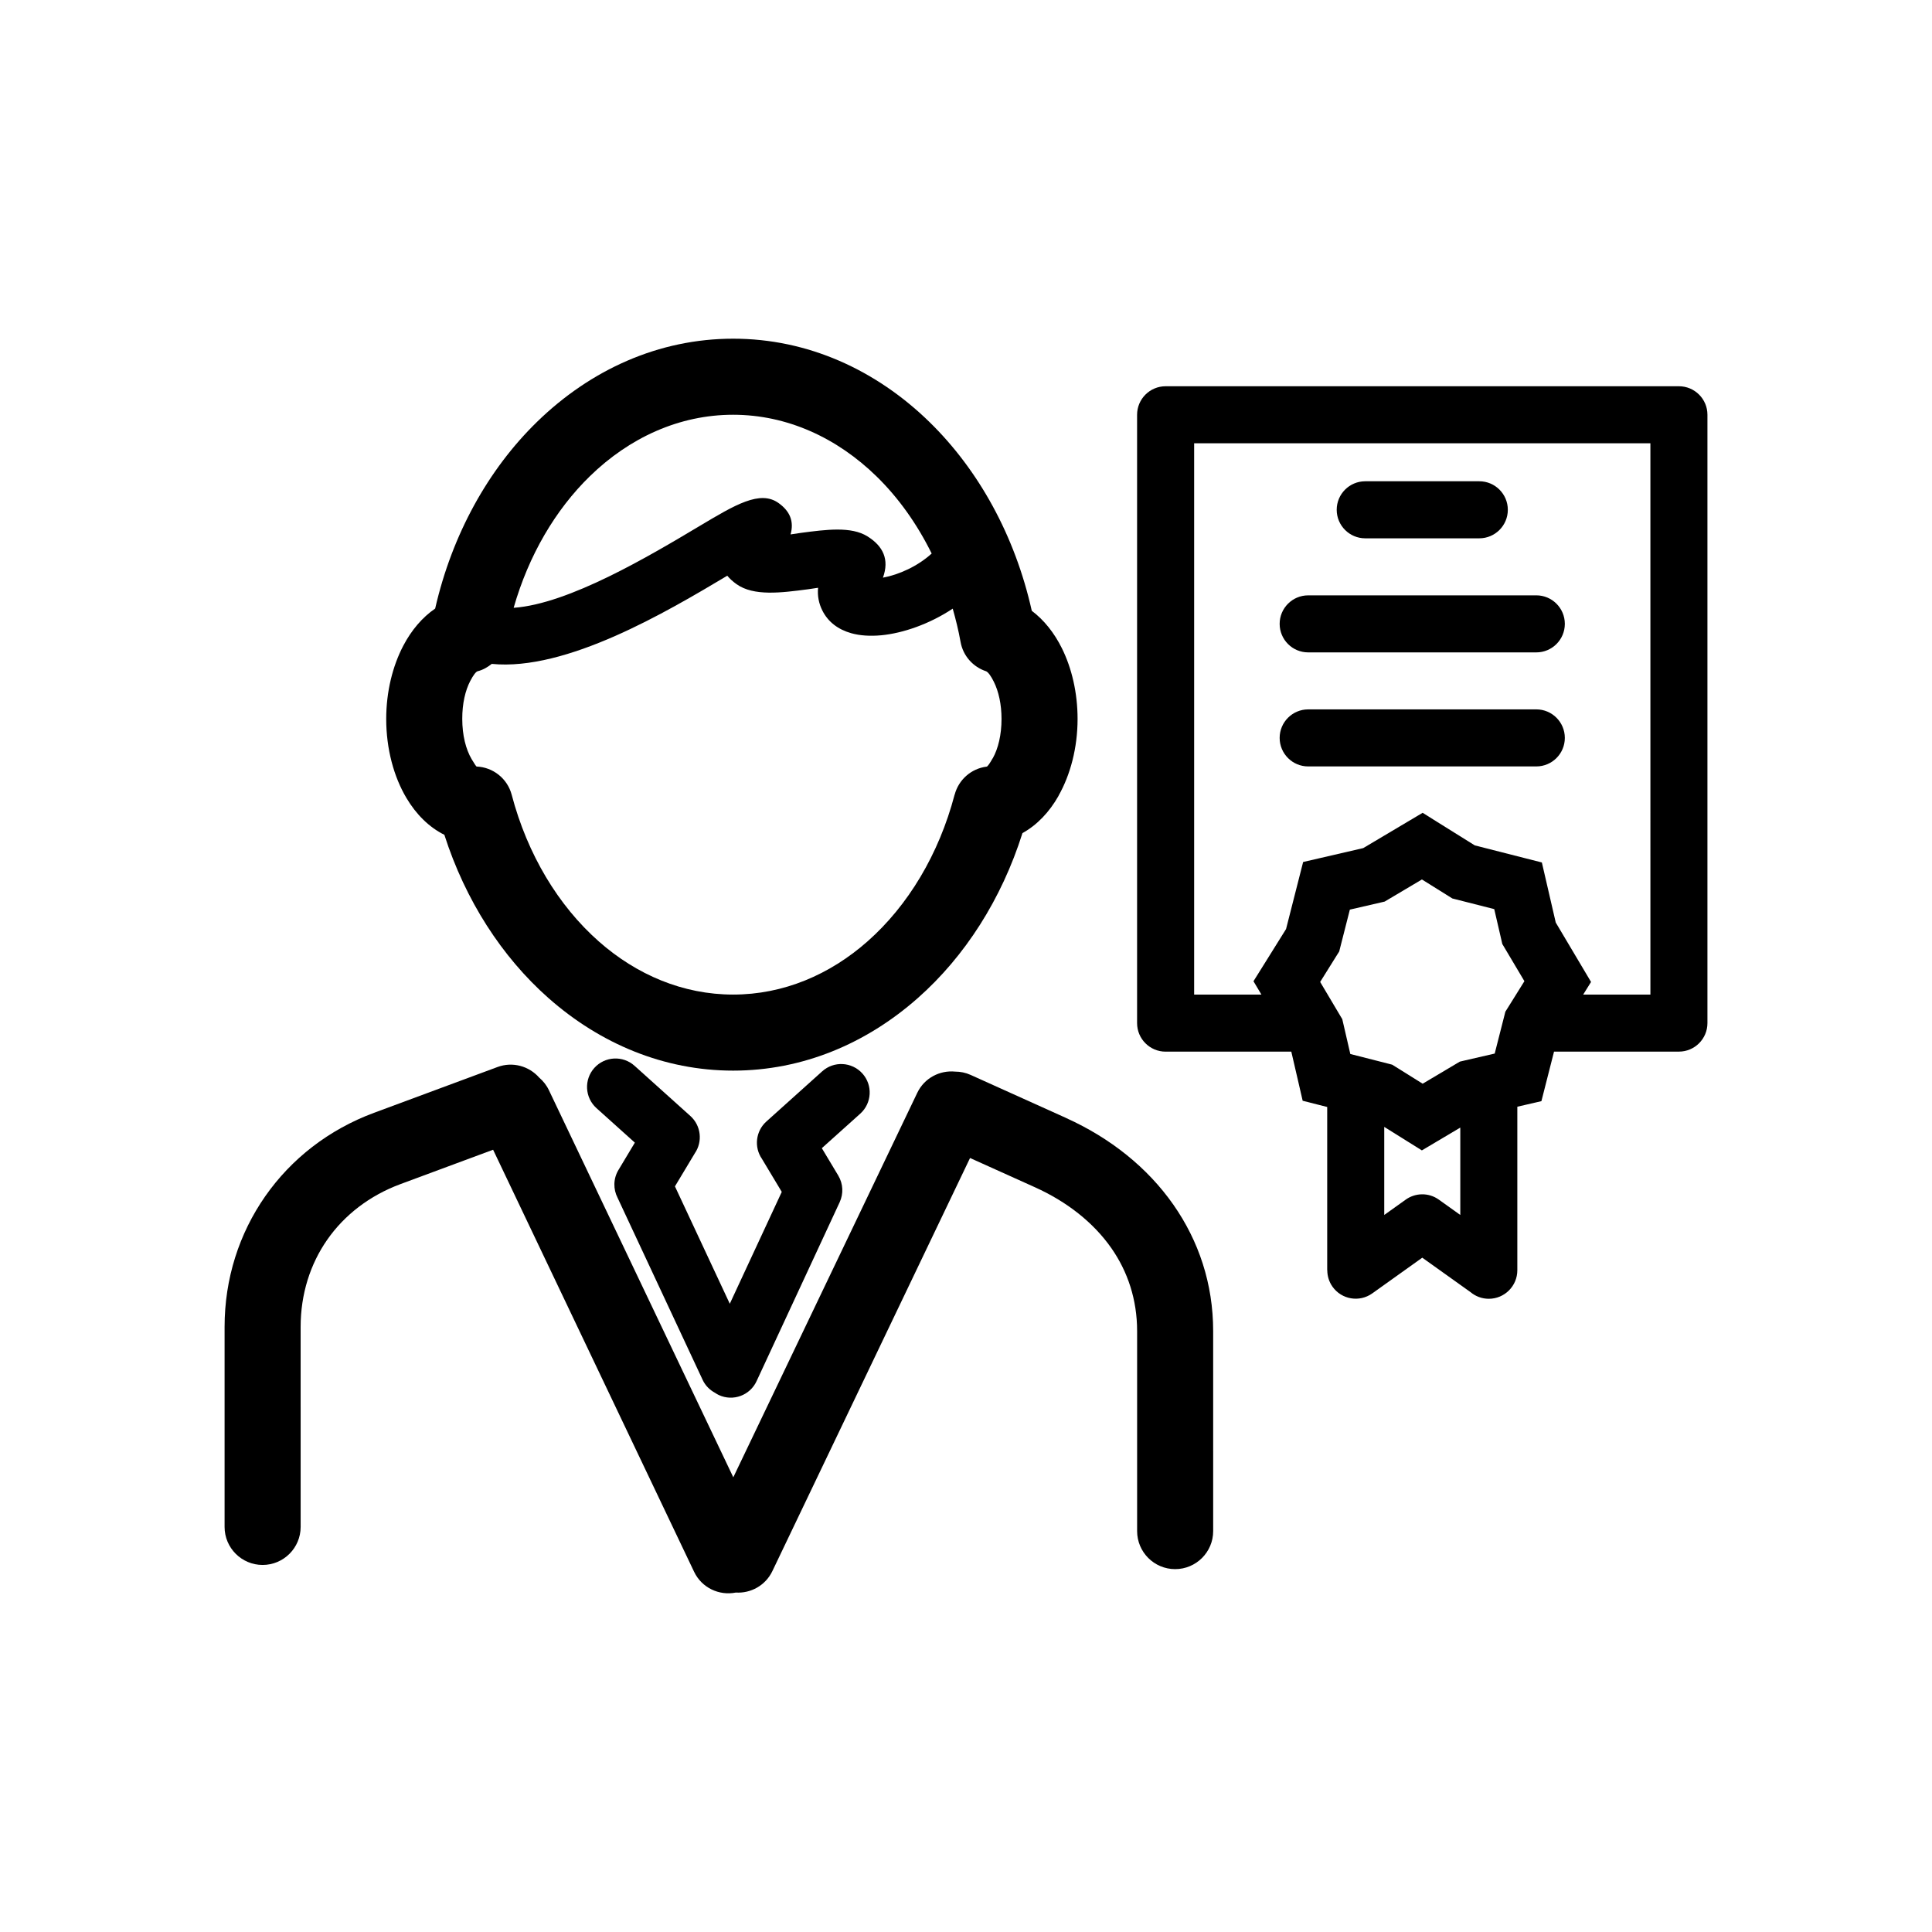
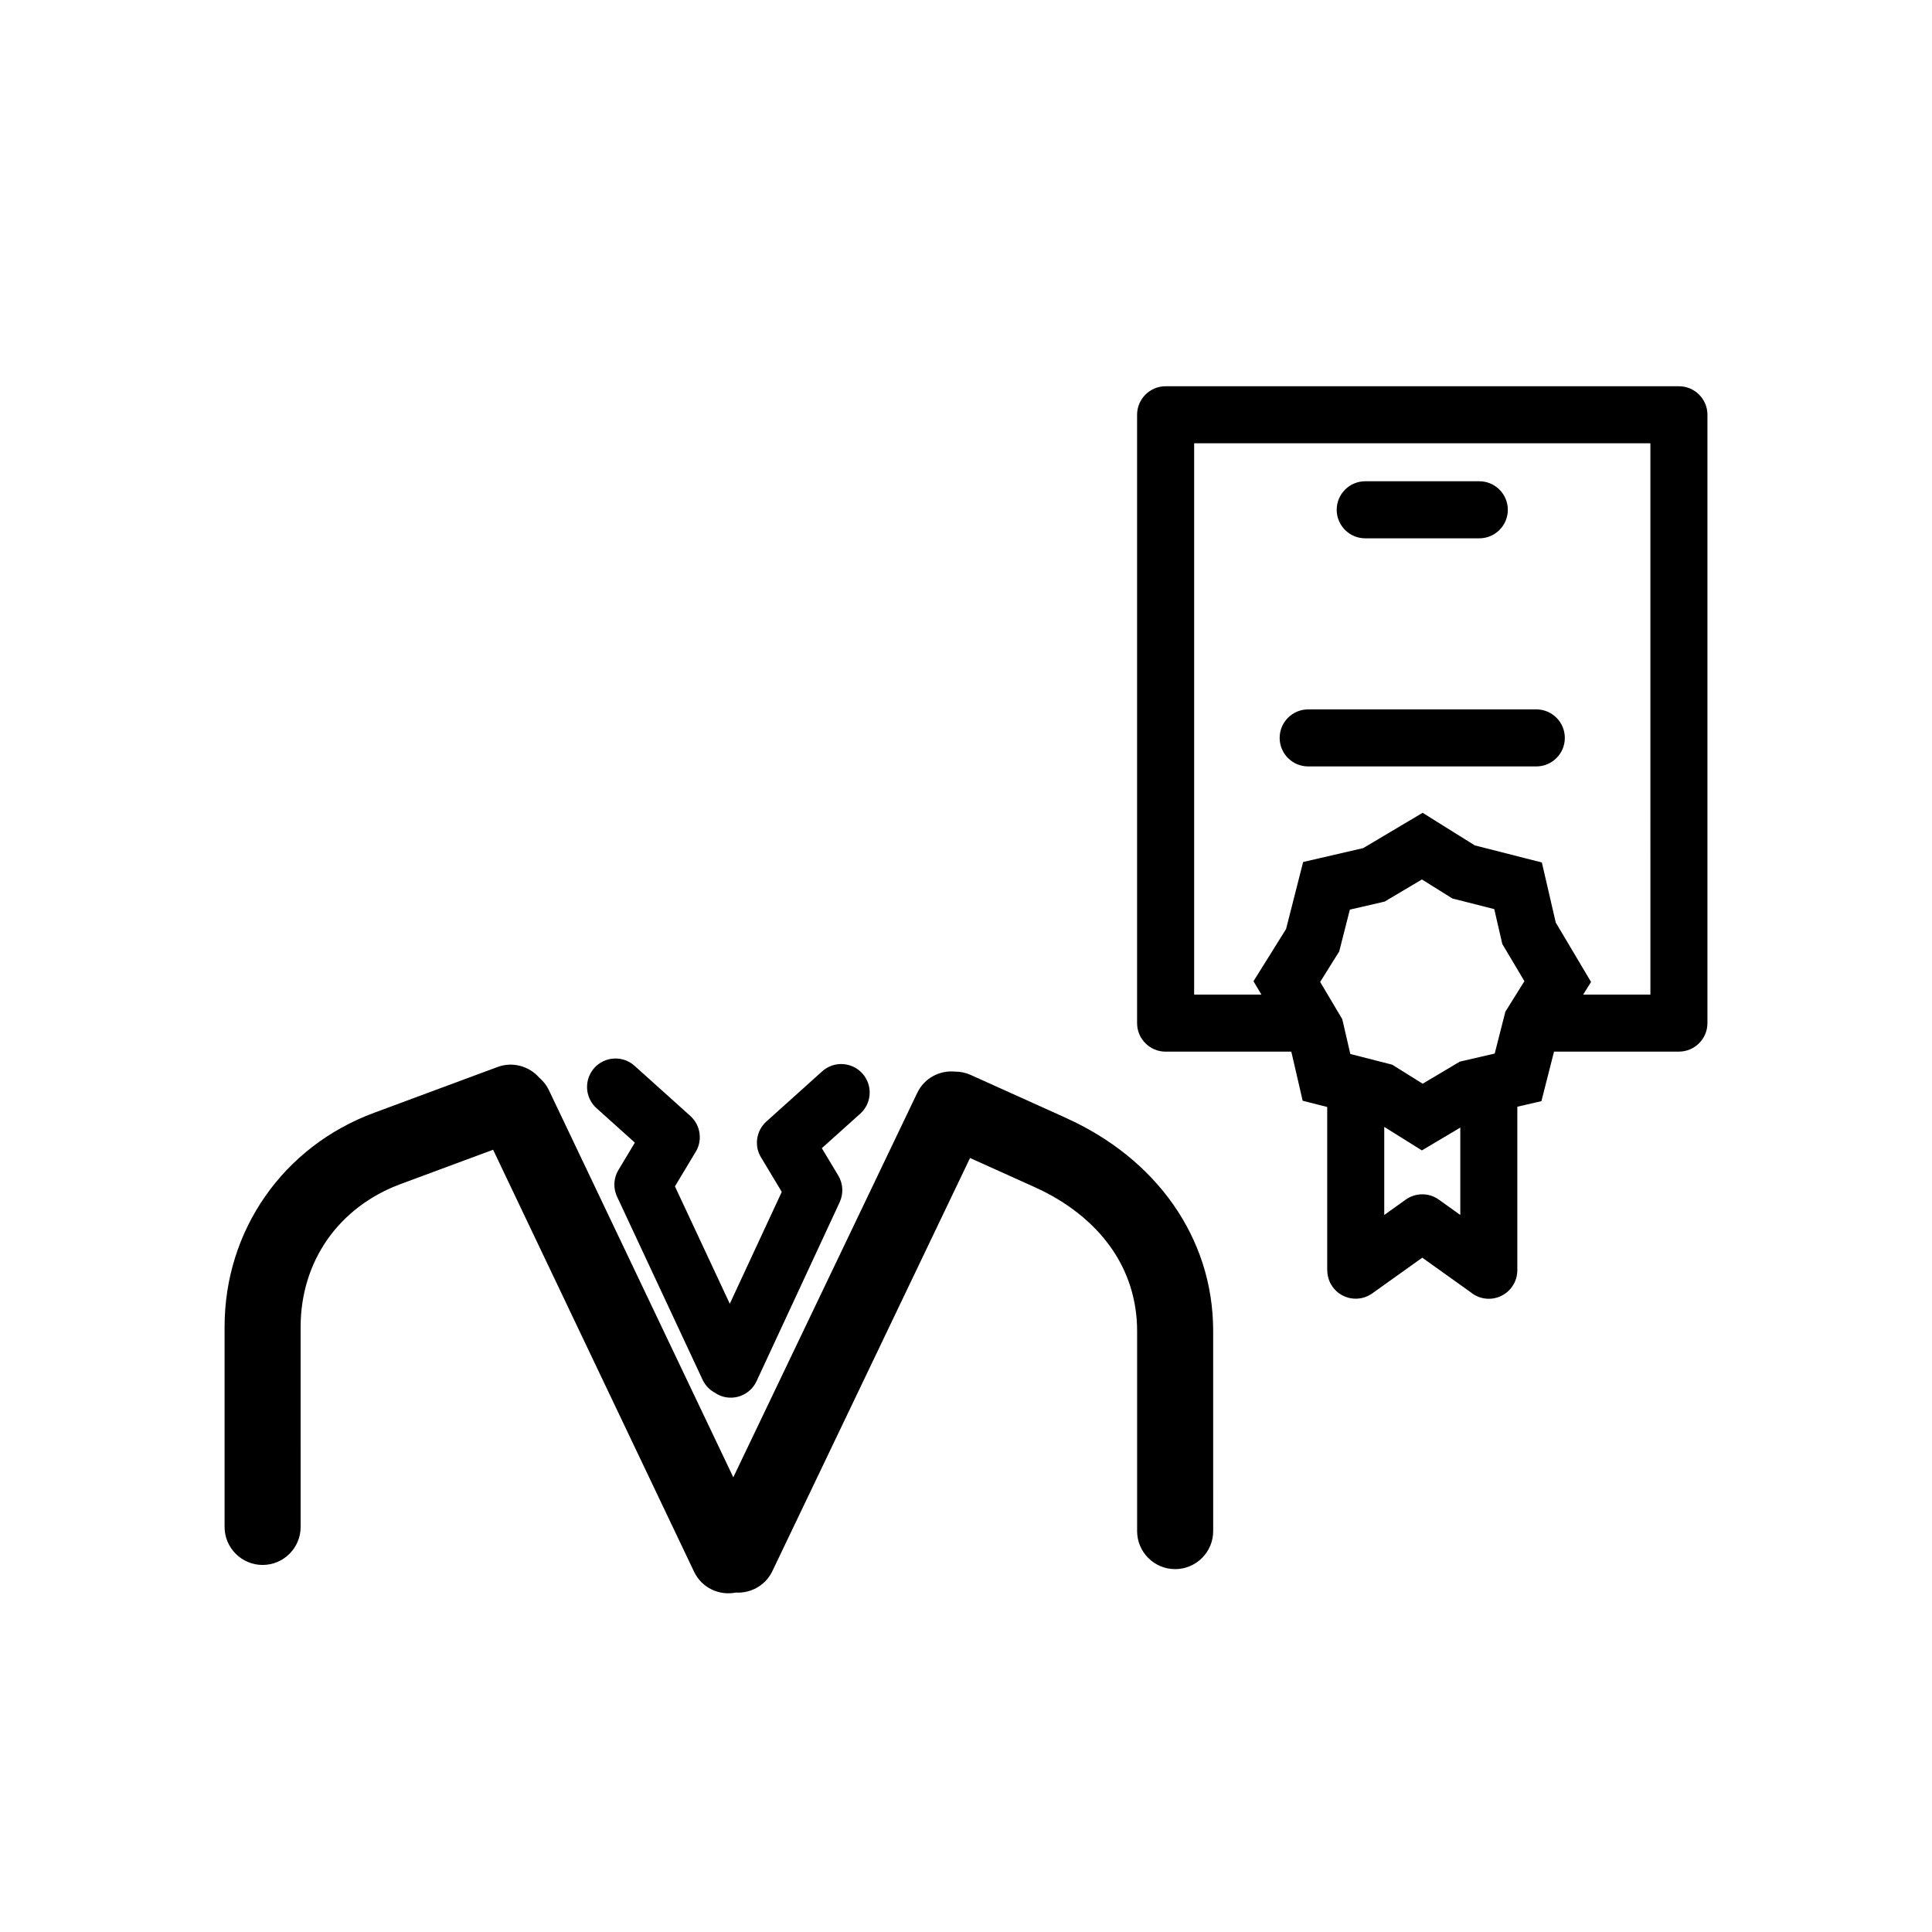
<svg xmlns="http://www.w3.org/2000/svg" fill="#000000" width="800px" height="800px" version="1.1" viewBox="144 144 512 512">
  <g fill-rule="evenodd">
    <path d="m426.54 440.28-25.312-11.418c-1.336-0.605-2.727-0.871-4.102-0.875-4.086-0.402-8.168 1.707-10.039 5.621l-48.754 101.89-48.867-102.59c-0.629-1.328-1.527-2.434-2.578-3.332-2.676-3.039-7.023-4.297-11.043-2.805l-32.727 12.137c-12.031 4.465-21.914 12.211-28.828 22.113-6.902 9.891-10.773 21.812-10.773 34.633v52.996c0 5.562 4.516 10.078 10.078 10.078s10.078-4.516 10.078-10.078l-0.004-52.996c0-8.688 2.535-16.652 7.07-23.141 4.551-6.519 11.195-11.672 19.383-14.711l24.555-9.109 53.262 111.84c2.019 4.254 6.641 6.398 11.059 5.512 3.961 0.246 7.863-1.875 9.68-5.672l52.391-109.49 17.199 7.754c8.48 3.828 15.504 9.34 20.258 16.141 4.332 6.207 6.82 13.637 6.82 21.984v52.996c0 5.562 4.516 10.078 10.078 10.078s10.078-4.516 10.078-10.078l-0.004-52.996c0-12.582-3.844-23.906-10.523-33.477-6.887-9.867-16.746-17.715-28.434-22.992z" />
    <path d="m505.8 286.66h30.23c4.172 0 7.559-3.387 7.559-7.559 0-4.172-3.387-7.559-7.559-7.559h-30.23c-4.172 0-7.559 3.387-7.559 7.559 0.004 4.18 3.391 7.559 7.559 7.559z" />
-     <path d="m490.68 316.89h60.457c4.172 0 7.559-3.379 7.559-7.559 0-4.172-3.387-7.559-7.559-7.559l-60.457 0.004c-4.172 0-7.559 3.387-7.559 7.559 0.004 4.172 3.387 7.555 7.559 7.555z" />
    <path d="m490.68 347.11h60.457c4.172 0 7.559-3.387 7.559-7.559 0-4.172-3.387-7.559-7.559-7.559l-60.457 0.004c-4.172 0-7.559 3.387-7.559 7.559 0.004 4.168 3.387 7.555 7.559 7.555z" />
    <path d="m372.54 428.48c-2.793-3.098-7.562-3.352-10.656-0.559l-14.797 13.301c-2.84 2.559-3.289 6.797-1.18 9.863l5.269 8.777-13.773 29.648-14.535-31.109 5.273-8.781c2.106-3.074 1.656-7.309-1.184-9.871l-14.793-13.301c-3.094-2.785-7.871-2.535-10.656 0.559-2.785 3.094-2.535 7.871 0.559 10.656l10.176 9.148-4.359 7.266c-1.387 2.324-1.379 5.094-0.227 7.332l22.551 48.27c0.715 1.531 1.891 2.68 3.269 3.422 0.324 0.215 0.656 0.434 1.02 0.598 3.777 1.75 8.266 0.098 10.004-3.684l22.035-47.445h-0.004c1.004-2.188 0.945-4.805-0.379-7.027l-4.359-7.266 10.184-9.145c3.098-2.785 3.352-7.555 0.562-10.652z" />
-     <path d="m261.76 365.23c5.566 17.355 15.23 32.344 27.59 43.266 13.68 12.09 30.598 19.23 48.941 19.23 18.359 0 35.281-7.148 48.961-19.25 12.461-11.012 22.168-26.156 27.711-43.695 3.859-2.133 7.129-5.562 9.582-9.906l-0.016-0.012 0.016-0.031c3.117-5.512 5.023-12.664 5.023-20.309 0-6.969-1.562-13.504-4.16-18.738-2.031-4.098-4.75-7.496-7.977-9.922-4.445-19.902-14.098-37.316-27.109-50.023-14.156-13.816-32.242-22.086-52.027-22.086-19.746 0-37.812 8.246-51.957 22.023-12.902 12.559-22.512 29.785-27.016 49.496-3.402 2.328-6.289 5.719-8.457 9.863-2.812 5.371-4.516 12.156-4.516 19.391 0 7.965 2.035 15.355 5.34 20.914 2.598 4.394 6.039 7.789 10.07 9.789zm38.578-95.043c10.453-10.184 23.66-16.273 37.945-16.273 14.312 0 27.547 6.121 38.016 16.34 5.801 5.664 10.734 12.594 14.602 20.434-3.723 3.402-8.691 5.606-12.914 6.402 1.754-4.848 0.035-8.363-4.102-10.949-4.297-2.684-10.914-1.809-17.645-0.922-0.945 0.121-1.863 0.266-2.731 0.406 0.961-3.445-0.16-6.156-3.184-8.316-4.891-3.496-11.461 0.434-20.973 6.117-13.203 7.883-34.586 20.625-49.23 21.648 3.973-13.879 11.031-25.945 20.215-34.887zm-31.695 54.238c0.781-1.484 1.48-2.43 1.949-2.543 1.43-0.359 2.641-1.082 3.727-1.945 19.766 1.965 46.301-13.75 62.418-23.367 0.66 0.805 1.48 1.547 2.445 2.231 4.555 3.254 11.855 2.297 19.016 1.352 0.902-0.117 1.785-0.25 2.602-0.387-0.207 2.172 0.207 4.191 1.133 6.027 1.531 3.059 4.207 5.039 7.664 6.016 2.293 0.645 5.027 0.82 7.965 0.543 5.668-0.535 12.75-2.953 18.922-7.055 0.805 2.856 1.531 5.762 2.066 8.762 0.66 3.805 3.379 6.727 6.812 7.844 0.57 0.289 1.285 1.289 2.019 2.777 1.273 2.559 2.035 5.977 2.035 9.844 0 4.219-0.887 7.875-2.328 10.438l-0.016-0.012c-0.766 1.355-1.352 2.188-1.578 2.211-4.195 0.516-7.465 3.551-8.488 7.406l-0.016-0.004c-4.168 15.852-12.348 29.414-23.043 38.875-10.039 8.887-22.371 14.133-35.656 14.133-13.273 0-25.598-5.238-35.633-14.113-10.695-9.453-18.879-23.004-23.051-38.832-1.152-4.375-5.019-7.316-9.309-7.488-0.145-0.086-0.625-0.805-1.293-1.934-1.547-2.606-2.5-6.363-2.5-10.68-0.016-4.027 0.797-7.543 2.137-10.098z" />
    <path d="m588.93 246.36h-136.03c-4.172 0-7.559 3.387-7.559 7.559v161.22c0 4.172 3.387 7.559 7.559 7.559h33.312l1.969 8.504 1.039 4.508 4.453 1.133 2.051 0.516v43.277h0.023c0 1.512 0.449 3.043 1.391 4.367 2.414 3.391 7.117 4.18 10.508 1.773l13.27-9.477 12.793 9.133c1.309 1.098 3.004 1.758 4.84 1.758 4.172 0 7.559-3.387 7.559-7.559v-43.34l1.879-0.434 4.504-1.043 1.133-4.449 2.211-8.68 33.094 0.004c4.172 0 7.559-3.387 7.559-7.559v-161.22c0-4.164-3.387-7.551-7.559-7.551zm-63.645 215.54c-2.731-1.945-6.316-1.805-8.871 0.098l-5.574 3.981v-23.34l6.09 3.805 3.883 2.422 3.934-2.336 6.246-3.707v23.156zm18.289-50.805-0.637 1.012-0.281 1.113-2.543 9.984-8.074 1.863-1.164 0.273-0.988 0.586-8.871 5.269-7.062-4.414-1.012-0.629-1.113-0.289-9.98-2.543-1.863-8.074-0.273-1.164-0.59-0.988-5.266-8.867 4.41-7.062 0.637-1.008 0.281-1.113 2.543-9.984 8.074-1.863 1.164-0.273 0.988-0.59 8.871-5.266 7.062 4.41 1.008 0.629 1.117 0.281 9.98 2.539 1.867 8.074 0.266 1.168 0.59 0.988 5.269 8.867zm37.801-3.512h-17.82l2.09-3.356-2.336-3.934-7.019-11.812-2.637-11.41-1.043-4.508-4.453-1.133-13.32-3.394-9.941-6.203-3.879-2.434-3.934 2.336-11.812 7.019-11.418 2.641-4.508 1.043-1.133 4.449-3.394 13.32-6.203 9.941-2.43 3.887 2.109 3.547h-17.832v-146.11h120.91z" />
  </g>
</svg>